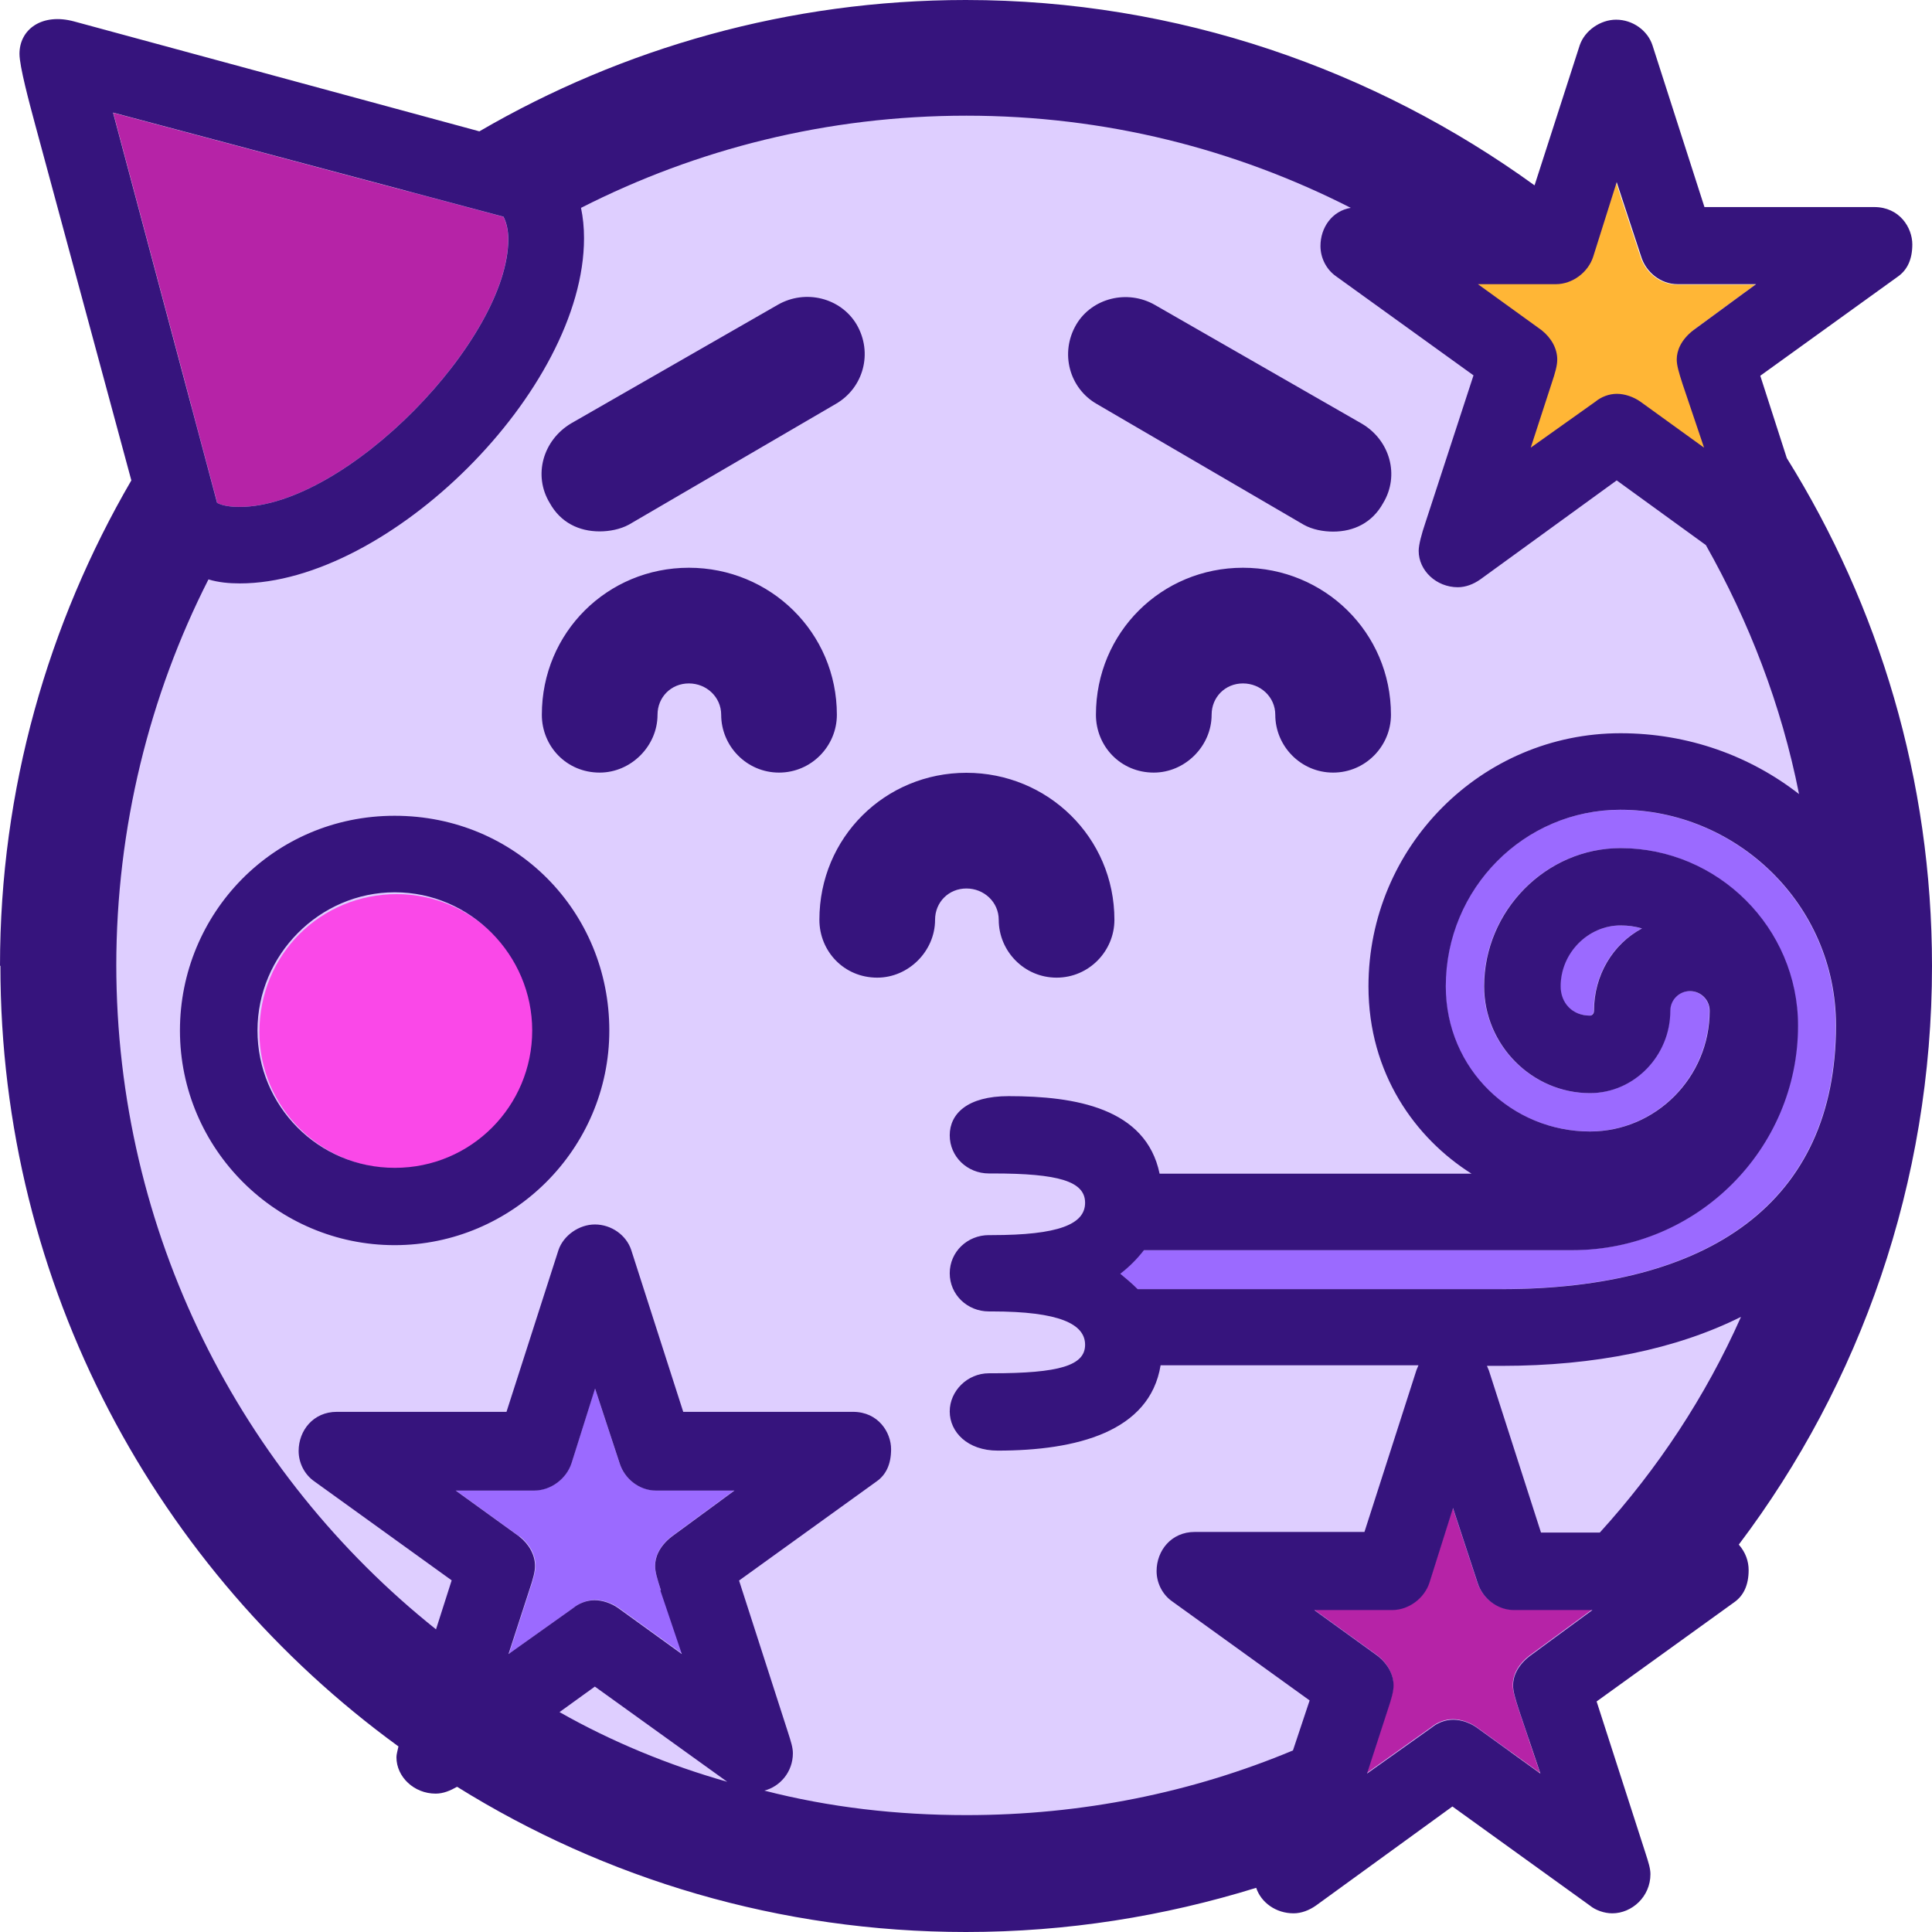
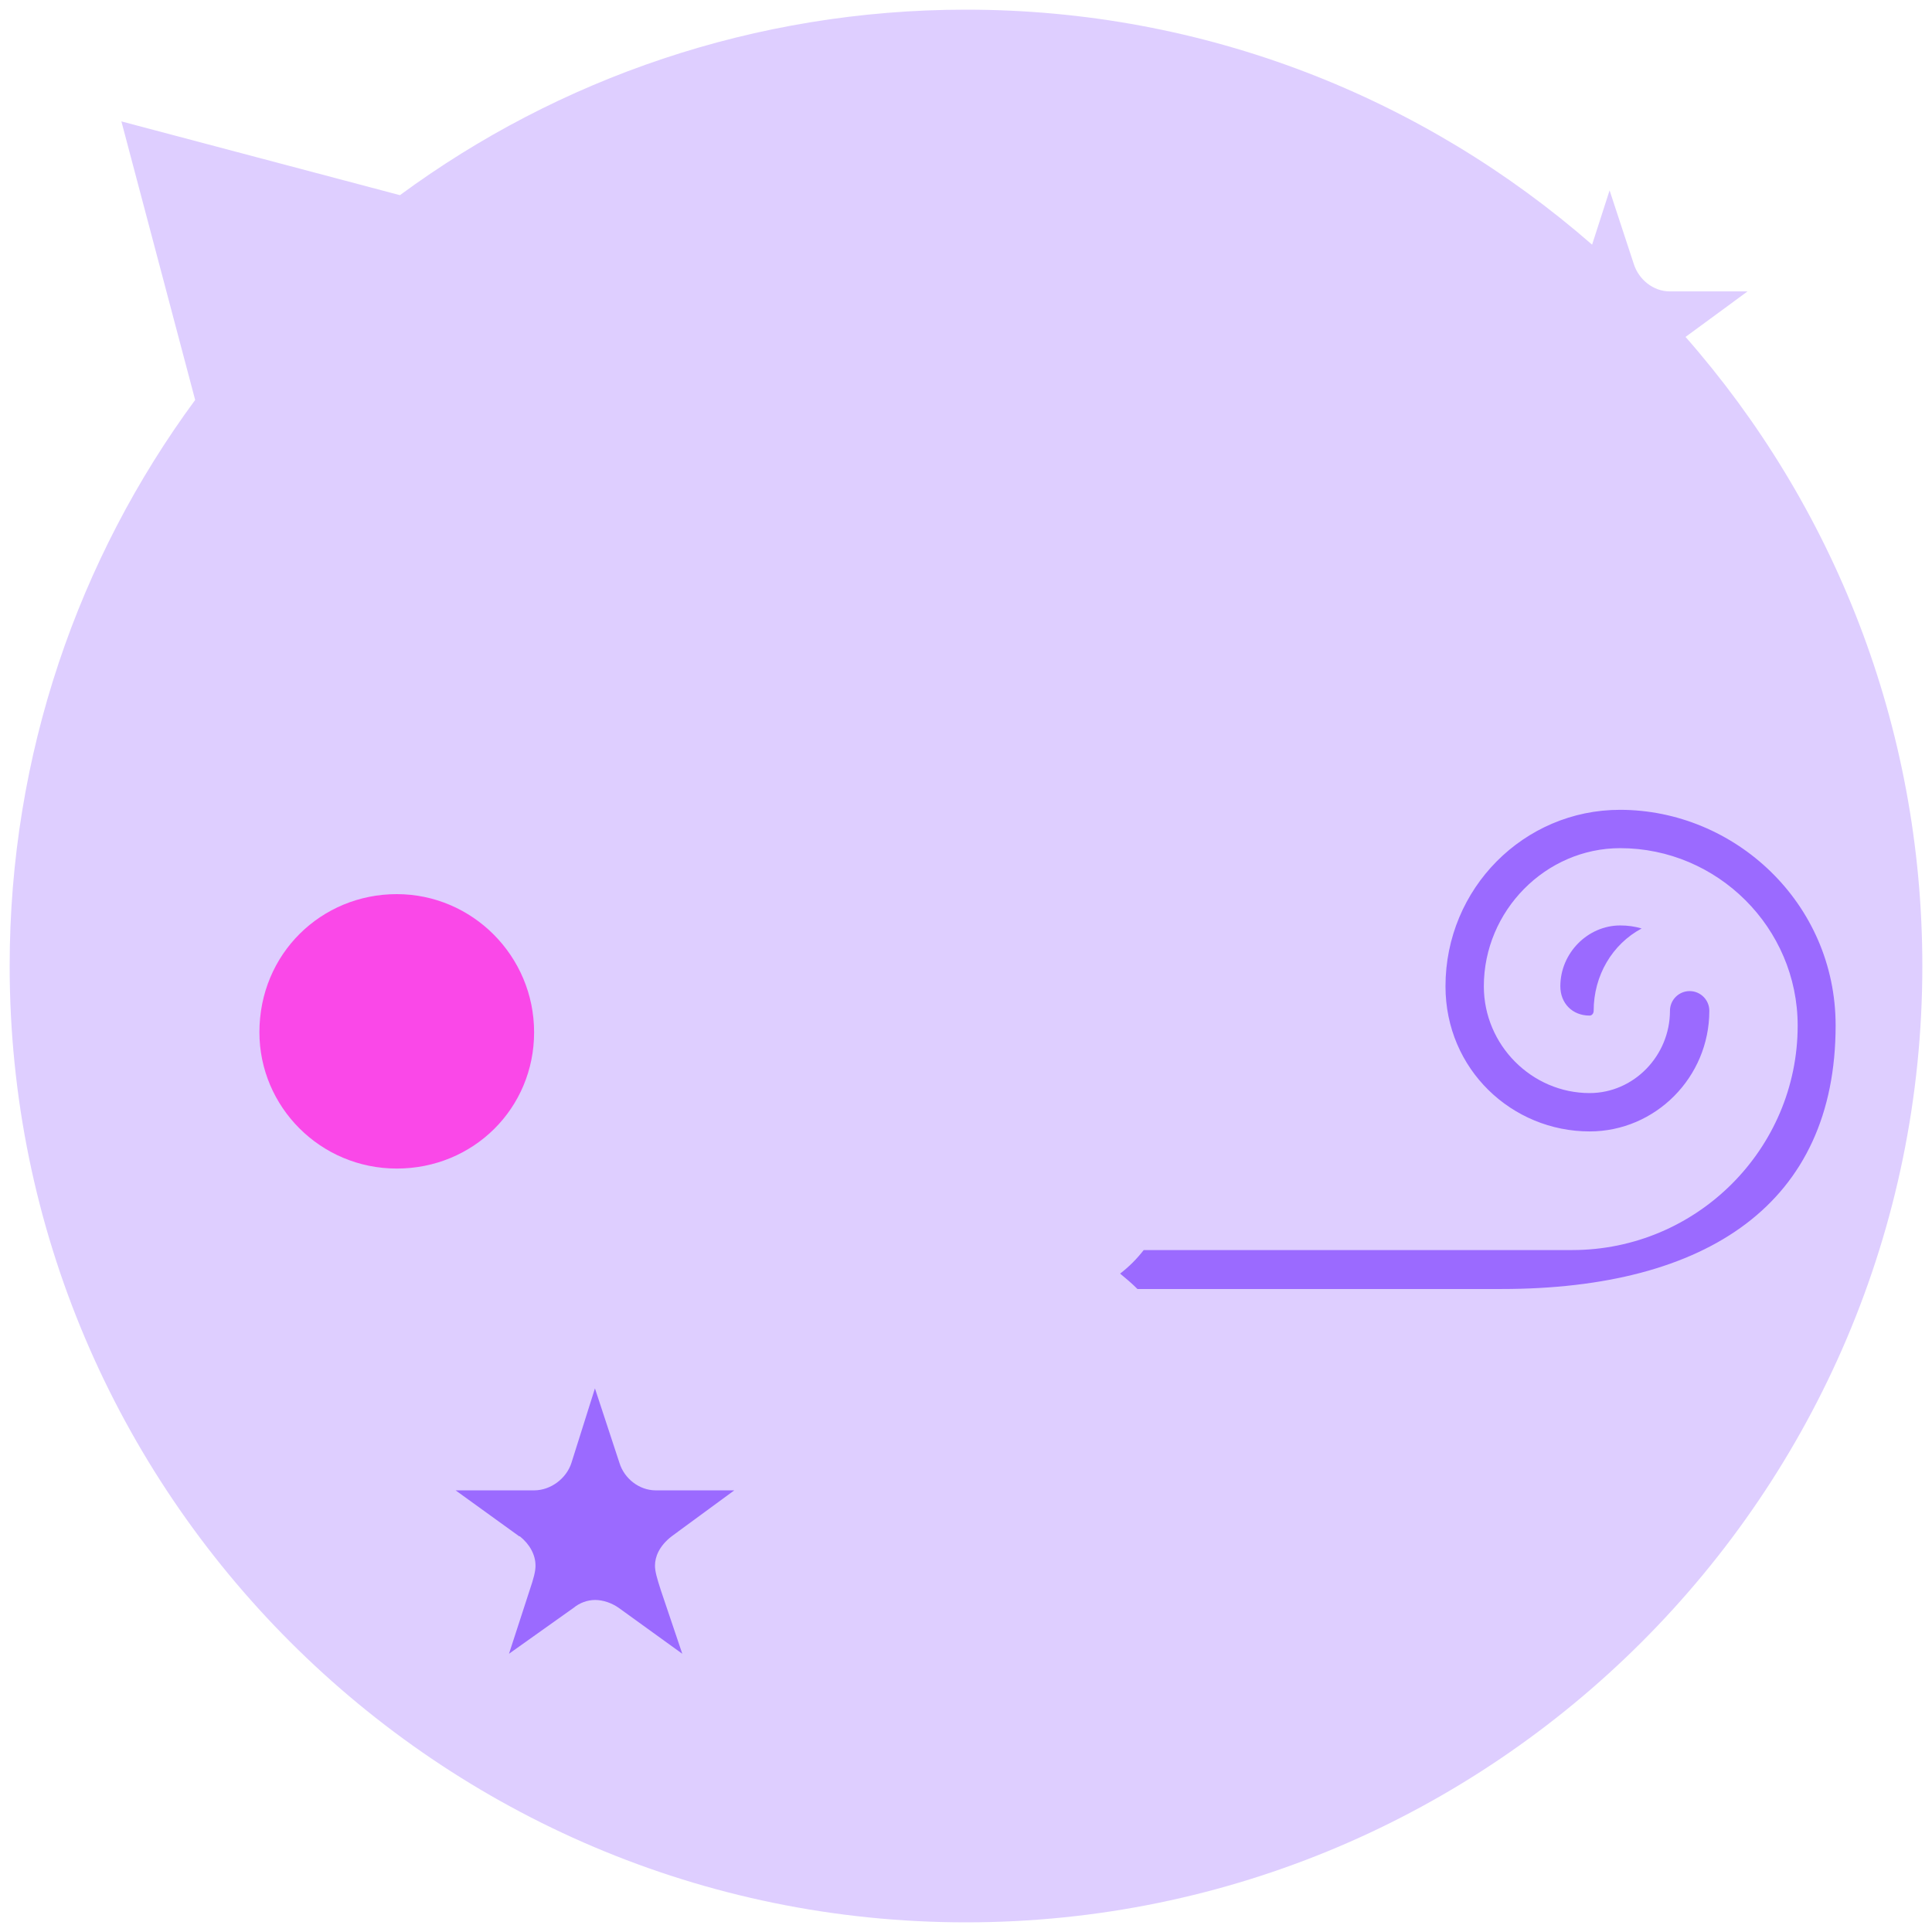
<svg xmlns="http://www.w3.org/2000/svg" width="180" height="180" viewBox="0 0 180 180" fill="none">
  <path d="M90 179.1C139.107 179.1 179.1 139.126 179.1 90C179.1 67.568 170.783 47.043 157.038 31.39L162.817 27.149H155.575C154.037 27.149 152.685 26.055 152.222 24.611L149.962 17.738L148.332 22.795C132.679 9.143 112.34 0.9 90 0.9C70.29 0.9 52.007 7.328 37.262 18.183L11.31 11.311L18.183 37.263C7.328 52.008 0.9 70.272 0.9 90C0.9 139.107 40.874 179.1 90 179.1Z" fill="#DECEFF" />
  <mask id="mask0_540_2745" style="mask-type:alpha" maskUnits="userSpaceOnUse" x="134" y="13" width="38" height="35">
-     <path d="M144 20.5L152.5 14.5L155.5 22.5L170 24.5L161 33.5V47L151 41.5L139 45L141.5 34.5L135 24.5L144 20.5Z" fill="#EEF28F" stroke="black" />
-   </mask>
+     </mask>
  <g mask="url(#mask0_540_2745)">
-     <path d="M90 180C139.603 180 180 139.622 180 90C180 67.341 171.599 46.609 157.715 30.798L163.553 26.514H156.237C154.684 26.514 153.318 25.41 152.85 23.95L150.568 17.008L148.921 22.116C133.11 8.326 112.565 0 90 0C70.091 0 51.624 6.493 36.73 17.457L10.516 10.516L17.457 36.73C6.493 51.624 0 70.073 0 90C0 139.603 40.378 180 90 180Z" fill="#FFB636" />
-   </g>
-   <path d="M122.364 149.963H129.678C131.231 149.963 132.69 148.859 133.158 147.4L135.347 140.461L137.629 147.4C138.078 148.859 139.462 149.963 141.015 149.963H148.329L142.493 154.246C141.314 155.162 140.94 156.172 140.94 156.976C140.94 157.519 141.127 158.155 141.483 159.258L143.484 165.187L137.554 160.904C136.918 160.455 136.095 160.175 135.365 160.175C134.636 160.175 133.906 160.455 133.364 160.904L127.34 165.187L129.267 159.258C129.641 158.155 129.809 157.519 129.809 156.976C129.809 155.966 129.267 154.975 128.35 154.246L122.42 149.963H122.364ZM20.242 46.852L10.551 10.511L46.899 20.2C47.18 20.742 47.348 21.471 47.348 22.294C47.348 31.609 32.27 47.226 22.318 47.226C21.495 47.226 20.765 47.132 20.223 46.852H20.242Z" fill="#B623A7" />
+     </g>
  <path d="M24.169 96.172C24.169 88.859 29.931 83.304 36.965 83.304C43.999 83.304 49.761 89.065 49.761 96.172C49.761 103.28 44.093 108.872 36.965 108.872C29.838 108.872 24.169 103.111 24.169 96.172Z" fill="#FA48E8" />
  <path d="M145.373 91.889C145.373 88.784 147.936 86.222 150.948 86.222C151.677 86.222 152.313 86.316 152.949 86.503C150.218 87.962 148.478 90.879 148.478 94.171C148.478 94.451 148.291 94.62 148.104 94.62C146.458 94.62 145.373 93.442 145.373 91.889ZM104.367 118.653C105.19 118.018 105.92 117.288 106.556 116.465H146.477C158.075 116.465 167.485 107.057 167.485 95.555C167.485 86.428 160.002 79.021 150.948 79.021C144.007 79.021 138.246 84.857 138.246 91.889C138.246 97.369 142.717 101.839 148.104 101.839C152.22 101.839 155.587 98.361 155.587 94.171C155.587 93.161 156.41 92.338 157.42 92.338C158.431 92.338 159.254 93.161 159.254 94.171C159.254 100.38 154.222 105.412 148.104 105.412C140.883 105.412 134.673 99.651 134.673 91.889C134.673 82.762 141.987 75.449 150.929 75.449C161.611 75.449 171.021 84.127 171.021 95.536C171.021 112.07 159.141 120.094 139.873 120.094H105.976C105.433 119.551 104.872 119.084 104.33 118.635L104.367 118.653ZM48.377 143.136L42.446 138.853H49.761C51.313 138.853 52.773 137.75 53.24 136.291L55.429 129.352L57.711 136.291C58.16 137.75 59.545 138.853 61.097 138.853H68.412L62.575 143.136C61.397 144.053 61.023 145.062 61.023 145.867C61.023 146.409 61.21 147.045 61.565 148.148L63.567 154.077L57.636 149.794C57 149.345 56.177 149.065 55.448 149.065C54.718 149.065 53.989 149.345 53.446 149.794L47.422 154.077L49.349 148.148C49.723 147.045 49.892 146.409 49.892 145.867C49.892 144.857 49.349 143.866 48.433 143.136H48.377Z" fill="#9B6AFF" />
-   <path d="M145.403 91.89C145.403 88.784 147.967 86.22 150.979 86.22C151.709 86.22 152.345 86.314 152.981 86.501C150.249 87.96 148.509 90.879 148.509 94.172C148.509 94.453 148.322 94.622 148.135 94.622C146.489 94.622 145.403 93.443 145.403 91.89ZM138.555 127.254H139.921C148.603 127.254 156.181 125.701 162.206 122.688C158.913 130.098 154.441 136.852 149.052 142.784H143.57L138.723 127.703L138.536 127.254H138.555ZM137.638 26.476H144.954C146.507 26.476 147.967 25.372 148.435 23.913L150.624 16.971L152.906 23.913C153.356 25.372 154.74 26.476 156.293 26.476H163.609L157.771 30.761C156.593 31.678 156.218 32.688 156.218 33.493C156.218 34.035 156.405 34.672 156.761 35.776L158.763 41.707L152.832 37.422C152.195 36.973 151.372 36.692 150.642 36.692C149.913 36.692 149.183 36.973 148.64 37.422L142.615 41.707L144.543 35.776C144.917 34.672 145.085 34.035 145.085 33.493C145.085 32.482 144.543 31.491 143.626 30.761L137.694 26.476H137.638ZM122.389 150.006H129.705C131.258 150.006 132.717 148.902 133.185 147.443L135.374 140.501L137.657 147.443C138.106 148.902 139.491 150.006 141.044 150.006H148.36L142.522 154.291C141.343 155.208 140.969 156.218 140.969 157.023C140.969 157.565 141.156 158.202 141.512 159.306L143.514 165.237L137.582 160.952C136.946 160.503 136.123 160.223 135.393 160.223C134.663 160.223 133.934 160.503 133.391 160.952L127.366 165.237L129.293 159.306C129.667 158.202 129.836 157.565 129.836 157.023C129.836 156.012 129.293 155.021 128.376 154.291L122.445 150.006H122.389ZM104.389 118.665C105.212 118.029 105.942 117.299 106.578 116.476H146.507C158.108 116.476 167.52 107.064 167.52 95.557C167.52 86.426 160.035 79.017 150.979 79.017C144.038 79.017 138.274 84.855 138.274 91.89C138.274 97.372 142.746 101.844 148.135 101.844C152.252 101.844 155.62 98.364 155.62 94.172C155.62 93.162 156.443 92.339 157.453 92.339C158.464 92.339 159.287 93.162 159.287 94.172C159.287 100.385 154.254 105.418 148.135 105.418C140.913 105.418 134.701 99.655 134.701 91.89C134.701 82.759 142.017 75.443 150.961 75.443C161.645 75.443 171.056 84.125 171.056 95.538C171.056 112.079 159.175 120.106 139.902 120.106H105.998C105.455 119.563 104.894 119.096 104.351 118.646L104.389 118.665ZM102.106 66.593C102.106 58.921 108.225 52.896 115.803 52.896C123.381 52.896 129.592 58.921 129.592 66.593C129.592 69.511 127.216 71.981 124.204 71.981C121.191 71.981 118.815 69.511 118.815 66.593C118.815 64.946 117.449 63.673 115.803 63.673C114.156 63.673 112.884 64.946 112.884 66.593C112.884 69.511 110.414 71.981 107.495 71.981C104.389 71.981 102.106 69.511 102.106 66.593ZM100.272 30.237C101.732 27.767 105.025 26.944 107.588 28.403L126.861 39.462C129.518 41.014 130.416 44.308 128.863 46.871C127.852 48.705 126.131 49.528 124.204 49.528C123.287 49.528 122.277 49.341 121.472 48.892L102.2 37.647C99.636 36.187 98.719 32.894 100.272 30.237ZM76.341 85.696C76.341 78.025 82.46 72 90.037 72C97.615 72 103.827 78.025 103.827 85.696C103.827 88.615 101.451 91.085 98.439 91.085C95.426 91.085 93.05 88.615 93.05 85.696C93.05 84.05 91.684 82.778 90.037 82.778C88.391 82.778 87.118 84.05 87.118 85.696C87.118 88.615 84.649 91.085 81.73 91.085C78.624 91.085 76.341 88.615 76.341 85.696ZM52.129 159.512L55.422 157.135L67.753 166.004C62.27 164.451 56.975 162.262 52.129 159.512ZM51.212 46.852C49.659 44.289 50.576 41.014 53.214 39.443L72.487 28.384C75.05 26.925 78.324 27.748 79.802 30.218C81.356 32.875 80.439 36.15 77.875 37.628L58.603 48.873C57.78 49.322 56.769 49.509 55.871 49.509C53.944 49.509 52.222 48.686 51.212 46.852ZM50.482 66.593C50.482 58.921 56.601 52.896 64.179 52.896C71.757 52.896 77.969 58.921 77.969 66.593C77.969 69.511 75.593 71.981 72.58 71.981C69.568 71.981 67.191 69.511 67.191 66.593C67.191 64.946 65.825 63.673 64.179 63.673C62.532 63.673 61.26 64.946 61.26 66.593C61.26 69.511 58.79 71.981 55.871 71.981C52.765 71.981 50.482 69.511 50.482 66.593ZM23.988 96.006C23.988 88.971 29.75 83.133 36.786 83.133C43.821 83.133 49.584 88.971 49.584 96.006C49.584 103.042 43.915 108.805 36.786 108.805C29.657 108.805 23.988 103.042 23.988 96.006ZM16.765 96.006C16.765 107.064 25.802 116.008 36.767 116.008C47.732 116.008 56.769 107.046 56.769 96.006C56.769 84.967 48.087 76.004 36.767 76.004C25.447 76.004 16.765 85.135 16.765 96.006ZM10.834 89.981C10.834 77.108 13.94 64.759 19.422 53.981C20.339 54.262 21.349 54.355 22.341 54.355C36.224 54.355 54.412 36.355 54.412 22.191C54.412 21.181 54.318 20.264 54.131 19.366C64.909 13.883 77.071 10.778 90.037 10.778C103.004 10.778 115.073 13.883 125.85 19.366C124.11 19.646 123.025 21.2 123.025 22.921C123.025 24.025 123.568 25.11 124.484 25.746L137.283 34.971L132.811 48.667C132.437 49.771 132.175 50.763 132.175 51.324C132.175 53.158 133.821 54.711 135.823 54.711C136.553 54.711 137.283 54.43 137.919 53.981L150.624 44.757L158.931 50.782C162.954 57.911 165.967 65.676 167.613 73.983C163.048 70.428 157.285 68.314 150.979 68.314C138.013 68.314 127.497 78.904 127.497 91.89C127.497 100.029 131.875 106.054 137.096 109.347H108.037C106.765 103.229 100.179 102.125 93.967 102.125C90.131 102.125 88.484 103.771 88.484 105.773C88.484 107.775 90.131 109.328 92.133 109.328H92.507C98.626 109.328 101.096 110.058 101.096 112.06C101.096 114.062 98.626 115.073 92.414 115.073H92.133C90.131 115.073 88.484 116.626 88.484 118.628C88.484 120.63 90.131 122.183 92.133 122.183H92.414C98.719 122.183 101.096 123.362 101.096 125.289C101.096 127.216 98.719 127.946 92.414 127.946H92.133C90.131 127.946 88.484 129.592 88.484 131.501C88.484 133.409 90.131 135.15 92.956 135.15C100.272 135.15 107.121 133.41 108.131 127.198H132.156L131.969 127.647L127.123 142.728H111.312C109.123 142.728 107.757 144.468 107.757 146.376C107.757 147.48 108.299 148.566 109.216 149.202L122.015 158.426L120.462 163.085C111.05 167.014 100.815 169.11 90.037 169.11C83.545 169.11 77.239 168.38 71.214 166.827C72.674 166.453 73.871 165.087 73.871 163.347C73.871 162.805 73.684 162.243 73.422 161.42L68.857 147.256L81.655 138.031C82.572 137.395 83.021 136.385 83.021 135.019C83.021 133.466 81.842 131.538 79.466 131.538H63.655L58.809 116.457C58.36 115.092 56.975 114.081 55.422 114.081C53.963 114.081 52.503 115.092 52.035 116.457L47.189 131.538H31.378C29.189 131.538 27.823 133.279 27.823 135.187C27.823 136.291 28.366 137.376 29.283 138.013L42.081 147.237L40.622 151.803C22.435 137.283 10.834 114.886 10.834 89.85V89.981ZM10.553 10.497L46.908 20.189C47.189 20.732 47.358 21.461 47.358 22.285C47.358 31.603 32.277 47.227 22.322 47.227C21.499 47.227 20.769 47.133 20.227 46.852L10.534 10.497H10.553ZM0.037 89.981C0.037 119.863 14.651 146.358 37.123 162.711C37.029 163.16 36.936 163.441 36.936 163.721C36.936 165.555 38.582 167.108 40.584 167.108C41.314 167.108 41.95 166.827 42.586 166.472C56.376 175.06 72.636 180 90 180C99.412 180 108.449 178.541 117.037 175.884C117.487 177.25 118.871 178.26 120.518 178.26C121.247 178.26 121.977 177.979 122.613 177.53L135.318 168.306L148.116 177.53C148.659 177.979 149.482 178.26 150.212 178.26C152.046 178.26 153.767 176.707 153.767 174.611C153.767 174.069 153.58 173.507 153.318 172.684L148.753 158.52L161.551 149.295C162.468 148.659 162.917 147.649 162.917 146.283C162.917 145.459 162.636 144.636 162 143.906C173.32 128.919 180 110.189 180 90C180 72.636 175.06 56.47 166.472 42.68L164.002 35.008L176.8 25.784C177.717 25.147 178.166 24.137 178.166 22.771C178.166 21.218 176.988 19.291 174.611 19.291H158.8L153.954 4.21C153.505 2.844 152.121 1.834 150.568 1.834C149.108 1.834 147.649 2.844 147.181 4.21L142.971 17.27C128.077 6.493 109.721 0 89.981 0C73.534 0 58.004 4.472 44.663 12.237L6.923 2.002C3.911 1.179 1.815 2.732 1.815 5.014C1.815 6.193 2.732 9.58 3.274 11.601L12.237 44.757C4.472 58.098 0 73.534 0 89.981H0.037ZM61.522 148.173L63.524 154.104L57.593 149.819C56.956 149.37 56.133 149.089 55.403 149.089C54.674 149.089 53.944 149.37 53.401 149.819L47.376 154.104L49.304 148.173C49.678 147.069 49.846 146.432 49.846 145.89C49.846 144.879 49.304 143.888 48.387 143.158L42.455 138.873H49.771C51.324 138.873 52.784 137.769 53.252 136.31L55.441 129.368L57.724 136.31C58.173 137.769 59.557 138.873 61.11 138.873H68.426L62.588 143.158C61.41 144.075 61.035 145.085 61.035 145.89C61.035 146.432 61.222 147.069 61.578 148.173H61.522Z" fill="#36147D" />
</svg>